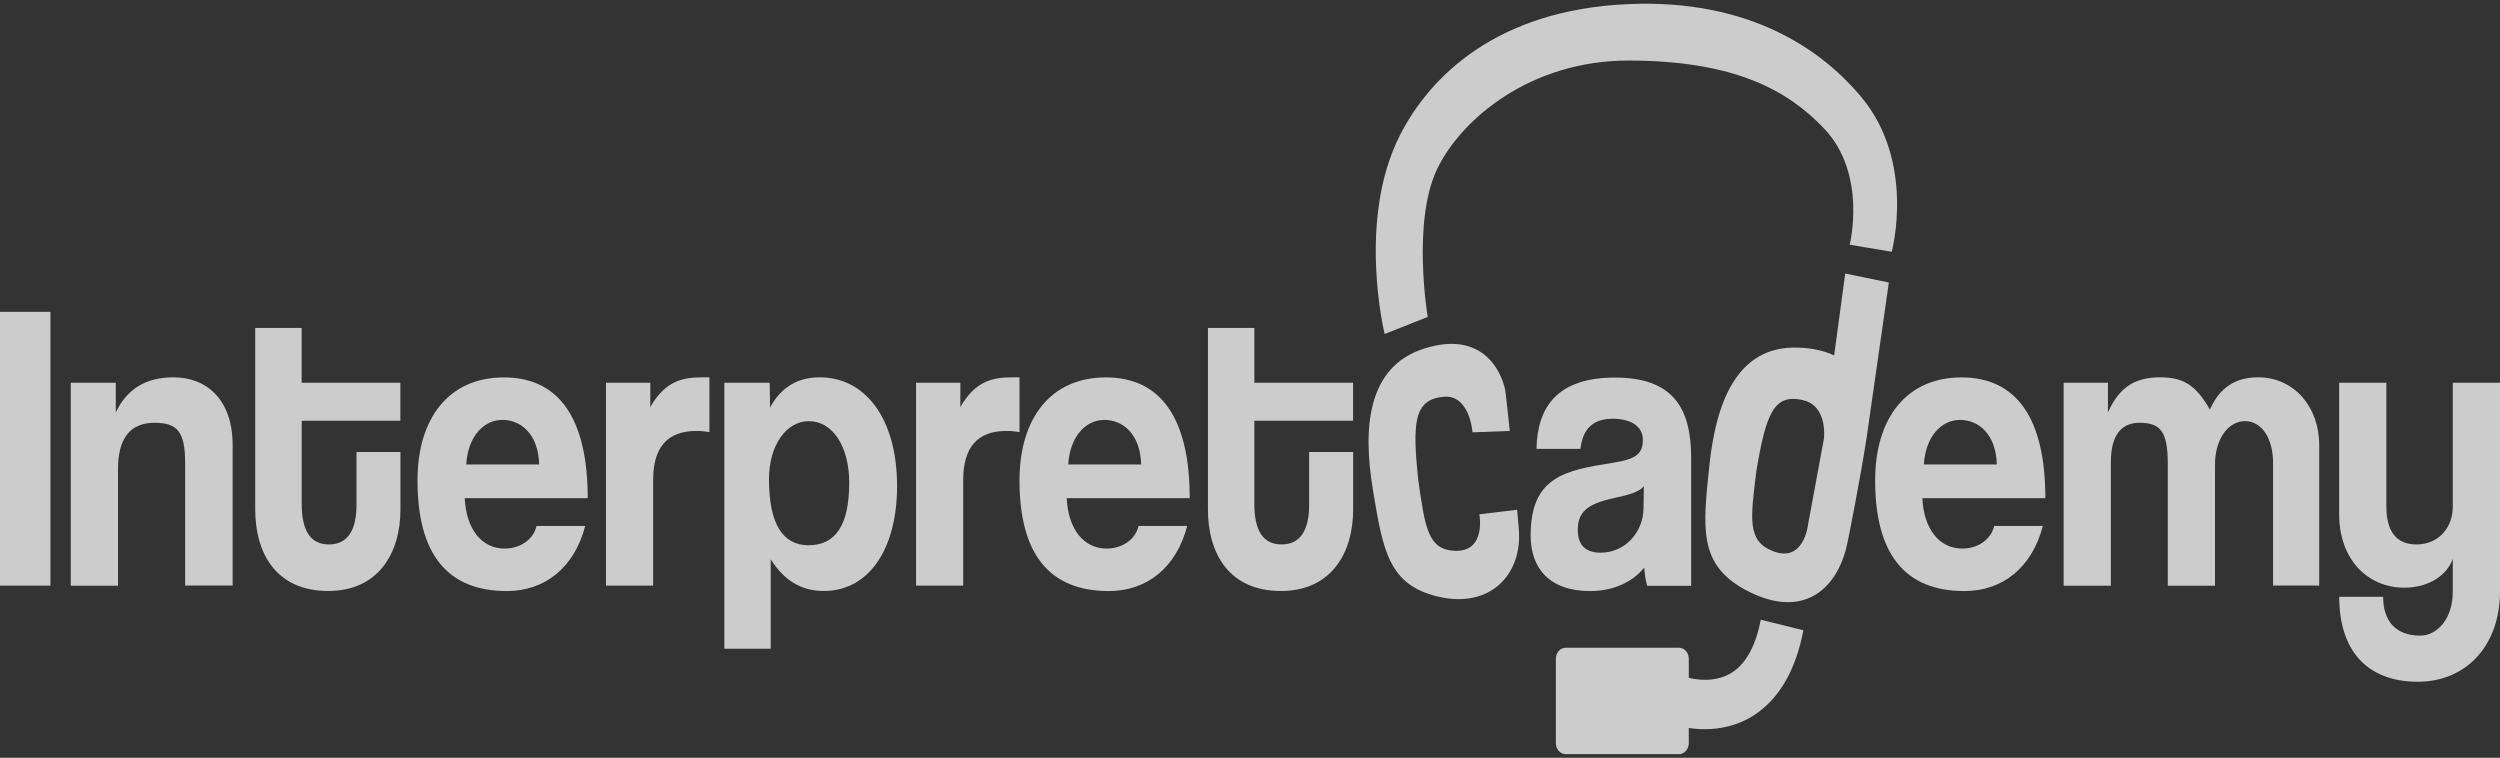
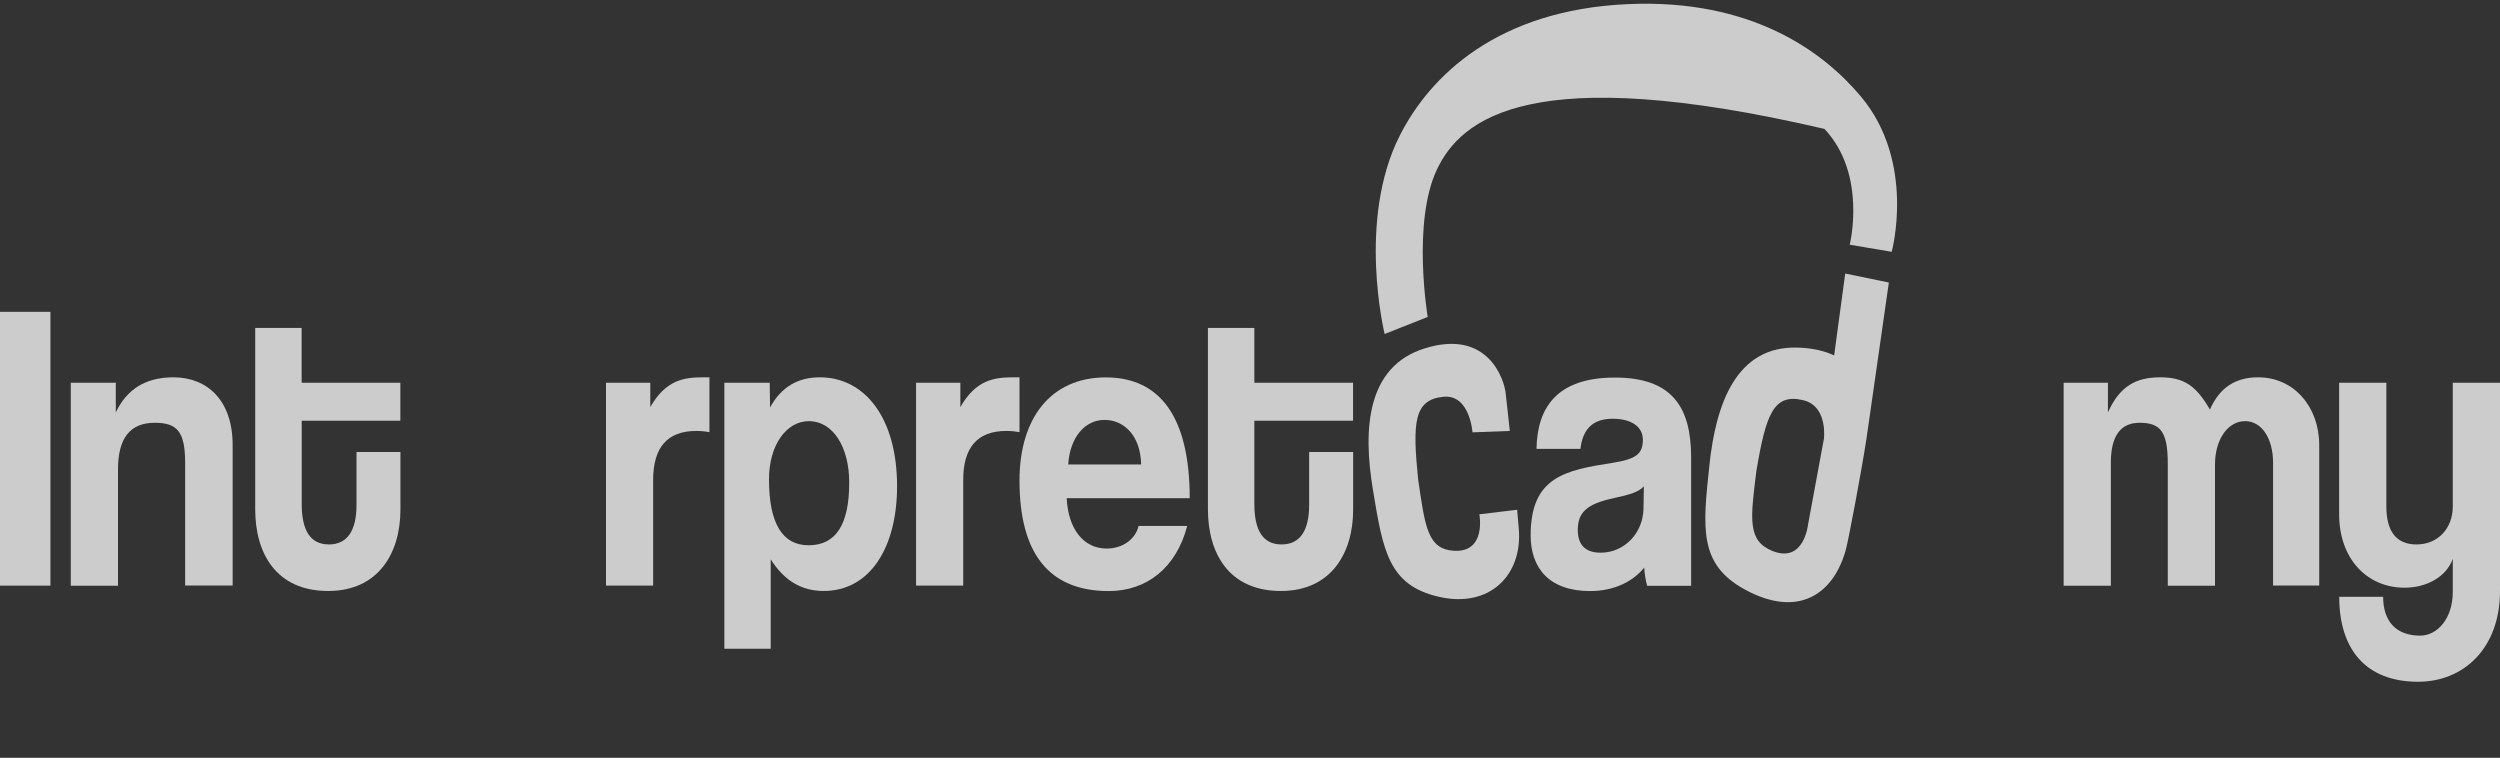
<svg xmlns="http://www.w3.org/2000/svg" width="386" height="117" viewBox="0 0 386 117" fill="none">
  <rect x="0" y="0" width="386" height="117" fill="#333333" stroke="none" />
  <path d="M234.247 78.708C234.335 79.649 234.412 80.628 234.501 81.646C235.118 88.691 230.078 94.007 222.071 92.125C214.395 90.319 213.535 85.054 211.98 75.63C210.414 66.207 211.021 56.618 219.921 53.807C229.813 50.679 232.251 58.729 232.46 60.611C232.67 62.493 232.802 63.562 233.111 66.537L227.354 66.754C227.354 66.754 226.946 60.865 222.876 61.26C218.333 61.705 218.057 65.138 218.961 74.015C220.031 81.417 220.45 84.825 224.531 85.041C229.538 85.308 228.413 79.407 228.413 79.407L234.247 78.708Z" fill="white" fill-opacity="0.75" />
-   <path d="M271.865 95.686C271.104 99.615 269.66 102.324 267.575 103.736C264.906 105.529 261.708 104.906 260.749 104.651V101.726C260.749 100.785 260.076 100.01 259.238 100.01H241.735C240.908 100.01 240.224 100.773 240.224 101.726V114.724C240.224 115.665 240.897 116.44 241.735 116.44H259.238C260.065 116.44 260.749 115.677 260.749 114.724V112.396C261.454 112.511 262.293 112.587 263.23 112.587C265.491 112.587 268.27 112.104 270.917 110.362C274.733 107.843 277.258 103.456 278.449 97.314L271.865 95.686Z" fill="white" fill-opacity="0.75" />
  <path d="M0 90.433V48.148H7.786V90.421H0V90.433Z" fill="white" fill-opacity="0.75" />
  <path d="M28.586 90.433V71.459C28.586 66.626 27.351 65.278 23.877 65.278C20.061 65.278 18.219 67.695 18.219 72.476V90.433H10.929V59.098H17.877V63.676C19.554 60.179 22.366 58.258 26.788 58.258C32.06 58.258 35.92 61.883 35.92 68.699V90.408H28.586V90.433Z" fill="white" fill-opacity="0.75" />
  <path d="M55.044 69.793H61.826V78.708C61.826 85.334 58.462 91.247 50.676 91.247C42.603 91.247 39.405 85.385 39.405 78.644V50.628H46.574V59.098H61.815V64.96H46.585V77.818C46.585 81.76 47.82 84.062 50.786 84.062C53.698 84.062 55.044 81.836 55.044 77.945V69.793Z" fill="white" fill-opacity="0.75" />
-   <path d="M71.752 76.927C71.972 81.646 74.333 84.698 77.917 84.698C80.266 84.698 82.339 83.362 82.847 81.201H90.357C88.681 87.635 84.137 91.26 78.248 91.26C69.061 91.26 64.462 85.525 64.462 74.193C64.462 64.515 69.337 58.271 77.796 58.271C86.254 58.271 90.743 64.515 90.743 76.927H71.752ZM83.244 71.713C83.133 67.059 80.442 64.833 77.586 64.833C74.674 64.833 72.259 67.377 71.984 71.713H83.244Z" fill="white" fill-opacity="0.75" />
  <path d="M93.566 90.433V59.098H100.404V62.849C102.819 58.64 105.621 58.258 108.587 58.258H109.536V66.728C108.863 66.601 108.19 66.537 107.518 66.537C103.029 66.537 100.845 69.081 100.845 74.117V90.421H93.566V90.433Z" fill="white" fill-opacity="0.75" />
  <path d="M111.841 100.175V59.098H118.844L118.899 62.913C120.63 59.734 123.211 58.258 126.575 58.258C133.523 58.258 138.508 64.503 138.508 75.071C138.508 84.558 134.306 91.247 127.181 91.247C123.763 91.247 121.072 89.658 118.998 86.351V100.162H111.841V100.175ZM131.119 74.511C131.119 68.903 128.538 65.024 124.899 65.024C121.425 65.024 118.734 68.712 118.734 74.002C118.734 80.819 120.807 84.189 124.843 84.189C129.1 84.189 131.119 80.946 131.119 74.511Z" fill="white" fill-opacity="0.75" />
  <path d="M141.441 90.433V59.098H148.279V62.849C150.694 58.64 153.496 58.258 156.462 58.258H157.411V66.728C156.738 66.601 156.065 66.537 155.393 66.537C150.904 66.537 148.72 69.081 148.72 74.117V90.421H141.441V90.433Z" fill="white" fill-opacity="0.75" />
  <path d="M164.701 76.927C164.921 81.646 167.281 84.698 170.866 84.698C173.215 84.698 175.288 83.362 175.795 81.201H183.306C181.63 87.635 177.086 91.26 171.196 91.26C162.01 91.26 157.411 85.525 157.411 74.193C157.411 64.515 162.285 58.271 170.744 58.271C179.203 58.271 183.692 64.515 183.692 76.927H164.701ZM176.192 71.713C176.082 67.059 173.391 64.833 170.535 64.833C167.623 64.833 165.208 67.377 164.932 71.713H176.192Z" fill="white" fill-opacity="0.75" />
  <path d="M202.143 69.793H208.925V78.708C208.925 85.334 205.562 91.247 197.775 91.247C189.702 91.247 186.504 85.385 186.504 78.644V50.628H193.673V59.098H208.914V64.96H193.673V77.818C193.673 81.76 194.908 84.062 197.875 84.062C200.786 84.062 202.132 81.836 202.132 77.945V69.793H202.143Z" fill="white" fill-opacity="0.75" />
  <path d="M254.319 90.433C254.098 89.67 253.922 88.589 253.867 87.635C252.124 89.797 249.213 91.26 245.518 91.26C239.243 91.26 236.331 87.763 236.331 82.663C236.331 73.621 241.658 72.604 249.003 71.459C252.643 70.887 253.657 70.06 253.657 67.898C253.657 65.863 251.86 64.655 249.003 64.655C245.695 64.655 244.349 66.499 244.018 69.31H237.236C237.346 62.811 240.489 58.297 249.345 58.297C258.091 58.297 261.112 62.748 261.112 70.645V90.446H254.319V90.433ZM253.812 75.084C253.084 75.91 251.793 76.355 249.102 76.927C244.956 77.818 243.61 79.153 243.61 81.836C243.61 84.189 244.845 85.334 247.139 85.334C250.889 85.334 253.701 82.218 253.756 78.517L253.812 75.084Z" fill="white" fill-opacity="0.75" />
-   <path d="M296.812 76.927C297.032 81.646 299.393 84.698 302.977 84.698C305.326 84.698 307.399 83.362 307.907 81.201H315.417C313.741 87.635 309.197 91.26 303.308 91.26C294.121 91.26 289.522 85.525 289.522 74.193C289.522 64.515 294.397 58.271 302.856 58.271C311.314 58.271 315.803 64.515 315.803 76.927H296.812ZM308.304 71.713C308.193 67.059 305.502 64.833 302.646 64.833C299.734 64.833 297.319 67.377 297.043 71.713H308.304Z" fill="white" fill-opacity="0.75" />
  <path d="M350.962 90.433V71.459C350.962 67.707 349.22 65.024 346.65 65.024C343.959 65.024 341.996 67.885 341.996 71.713V90.433H334.706V71.586C334.706 66.563 333.526 65.278 330.339 65.278C327.427 65.278 325.916 67.313 325.916 71.395V90.433H318.626V59.098H325.464V63.676C327.317 59.543 329.887 58.258 333.537 58.258C337.287 58.258 339.084 59.594 341.213 63.231C342.724 59.797 345.194 58.258 348.668 58.258C354.216 58.258 358.087 62.849 358.087 68.699V90.408H350.962V90.433Z" fill="white" fill-opacity="0.75" />
  <path d="M378.71 86.287C377.695 89.085 374.674 90.739 371.255 90.739C365.476 90.739 361.164 86.287 361.164 79.407V59.098H368.453V78.199C368.453 82.078 370.02 84.062 373.108 84.062C376.416 84.062 378.71 81.582 378.71 78.199V59.098H386V91.247C386 100.099 380.397 105.262 373.339 105.262C365.266 105.262 361.175 100.226 361.175 92.15H367.957C367.957 95.838 369.865 98.14 373.67 98.14C376.306 98.14 378.71 95.533 378.71 91.387V86.287Z" fill="white" fill-opacity="0.75" />
  <path d="M288.232 67.389C288.309 66.868 288.386 66.372 288.441 65.94L291.639 43.621L284.901 42.234L283.192 54.876C281.725 54.189 279.872 53.731 277.534 53.667C268.071 53.388 264.917 62.366 263.925 71.891C262.932 81.417 262.204 87.089 269.395 91.018C277.71 95.558 283.192 91.68 285.033 84.736C285.364 83.502 287.338 73.29 288.232 67.415V67.389ZM281.626 67.669L279.155 81.035C279.155 81.035 278.526 87 273.696 85.079C269.759 83.515 270.266 80.107 271.192 72.68C272.67 63.905 273.861 60.7 278.438 61.794C281.504 62.519 281.769 66.003 281.626 67.669Z" fill="white" fill-opacity="0.75" />
-   <path d="M292.081 38.877L285.596 37.783C285.596 37.783 288.32 26.923 281.692 19.903C276.222 14.104 268.038 9.347 251.418 9.347C236.408 9.347 225.6 18.313 221.873 26.147C217.98 34.337 220.439 48.937 220.439 48.937L213.789 51.569C213.789 51.569 209.477 34.019 216.138 20.907C220.792 11.738 231.181 1.526 251.352 0.636C270.41 -0.216 281.482 7.948 287.283 14.854C295.863 25.015 292.081 38.877 292.081 38.877Z" fill="white" fill-opacity="0.75" />
+   <path d="M292.081 38.877L285.596 37.783C285.596 37.783 288.32 26.923 281.692 19.903C236.408 9.347 225.6 18.313 221.873 26.147C217.98 34.337 220.439 48.937 220.439 48.937L213.789 51.569C213.789 51.569 209.477 34.019 216.138 20.907C220.792 11.738 231.181 1.526 251.352 0.636C270.41 -0.216 281.482 7.948 287.283 14.854C295.863 25.015 292.081 38.877 292.081 38.877Z" fill="white" fill-opacity="0.75" />
</svg>